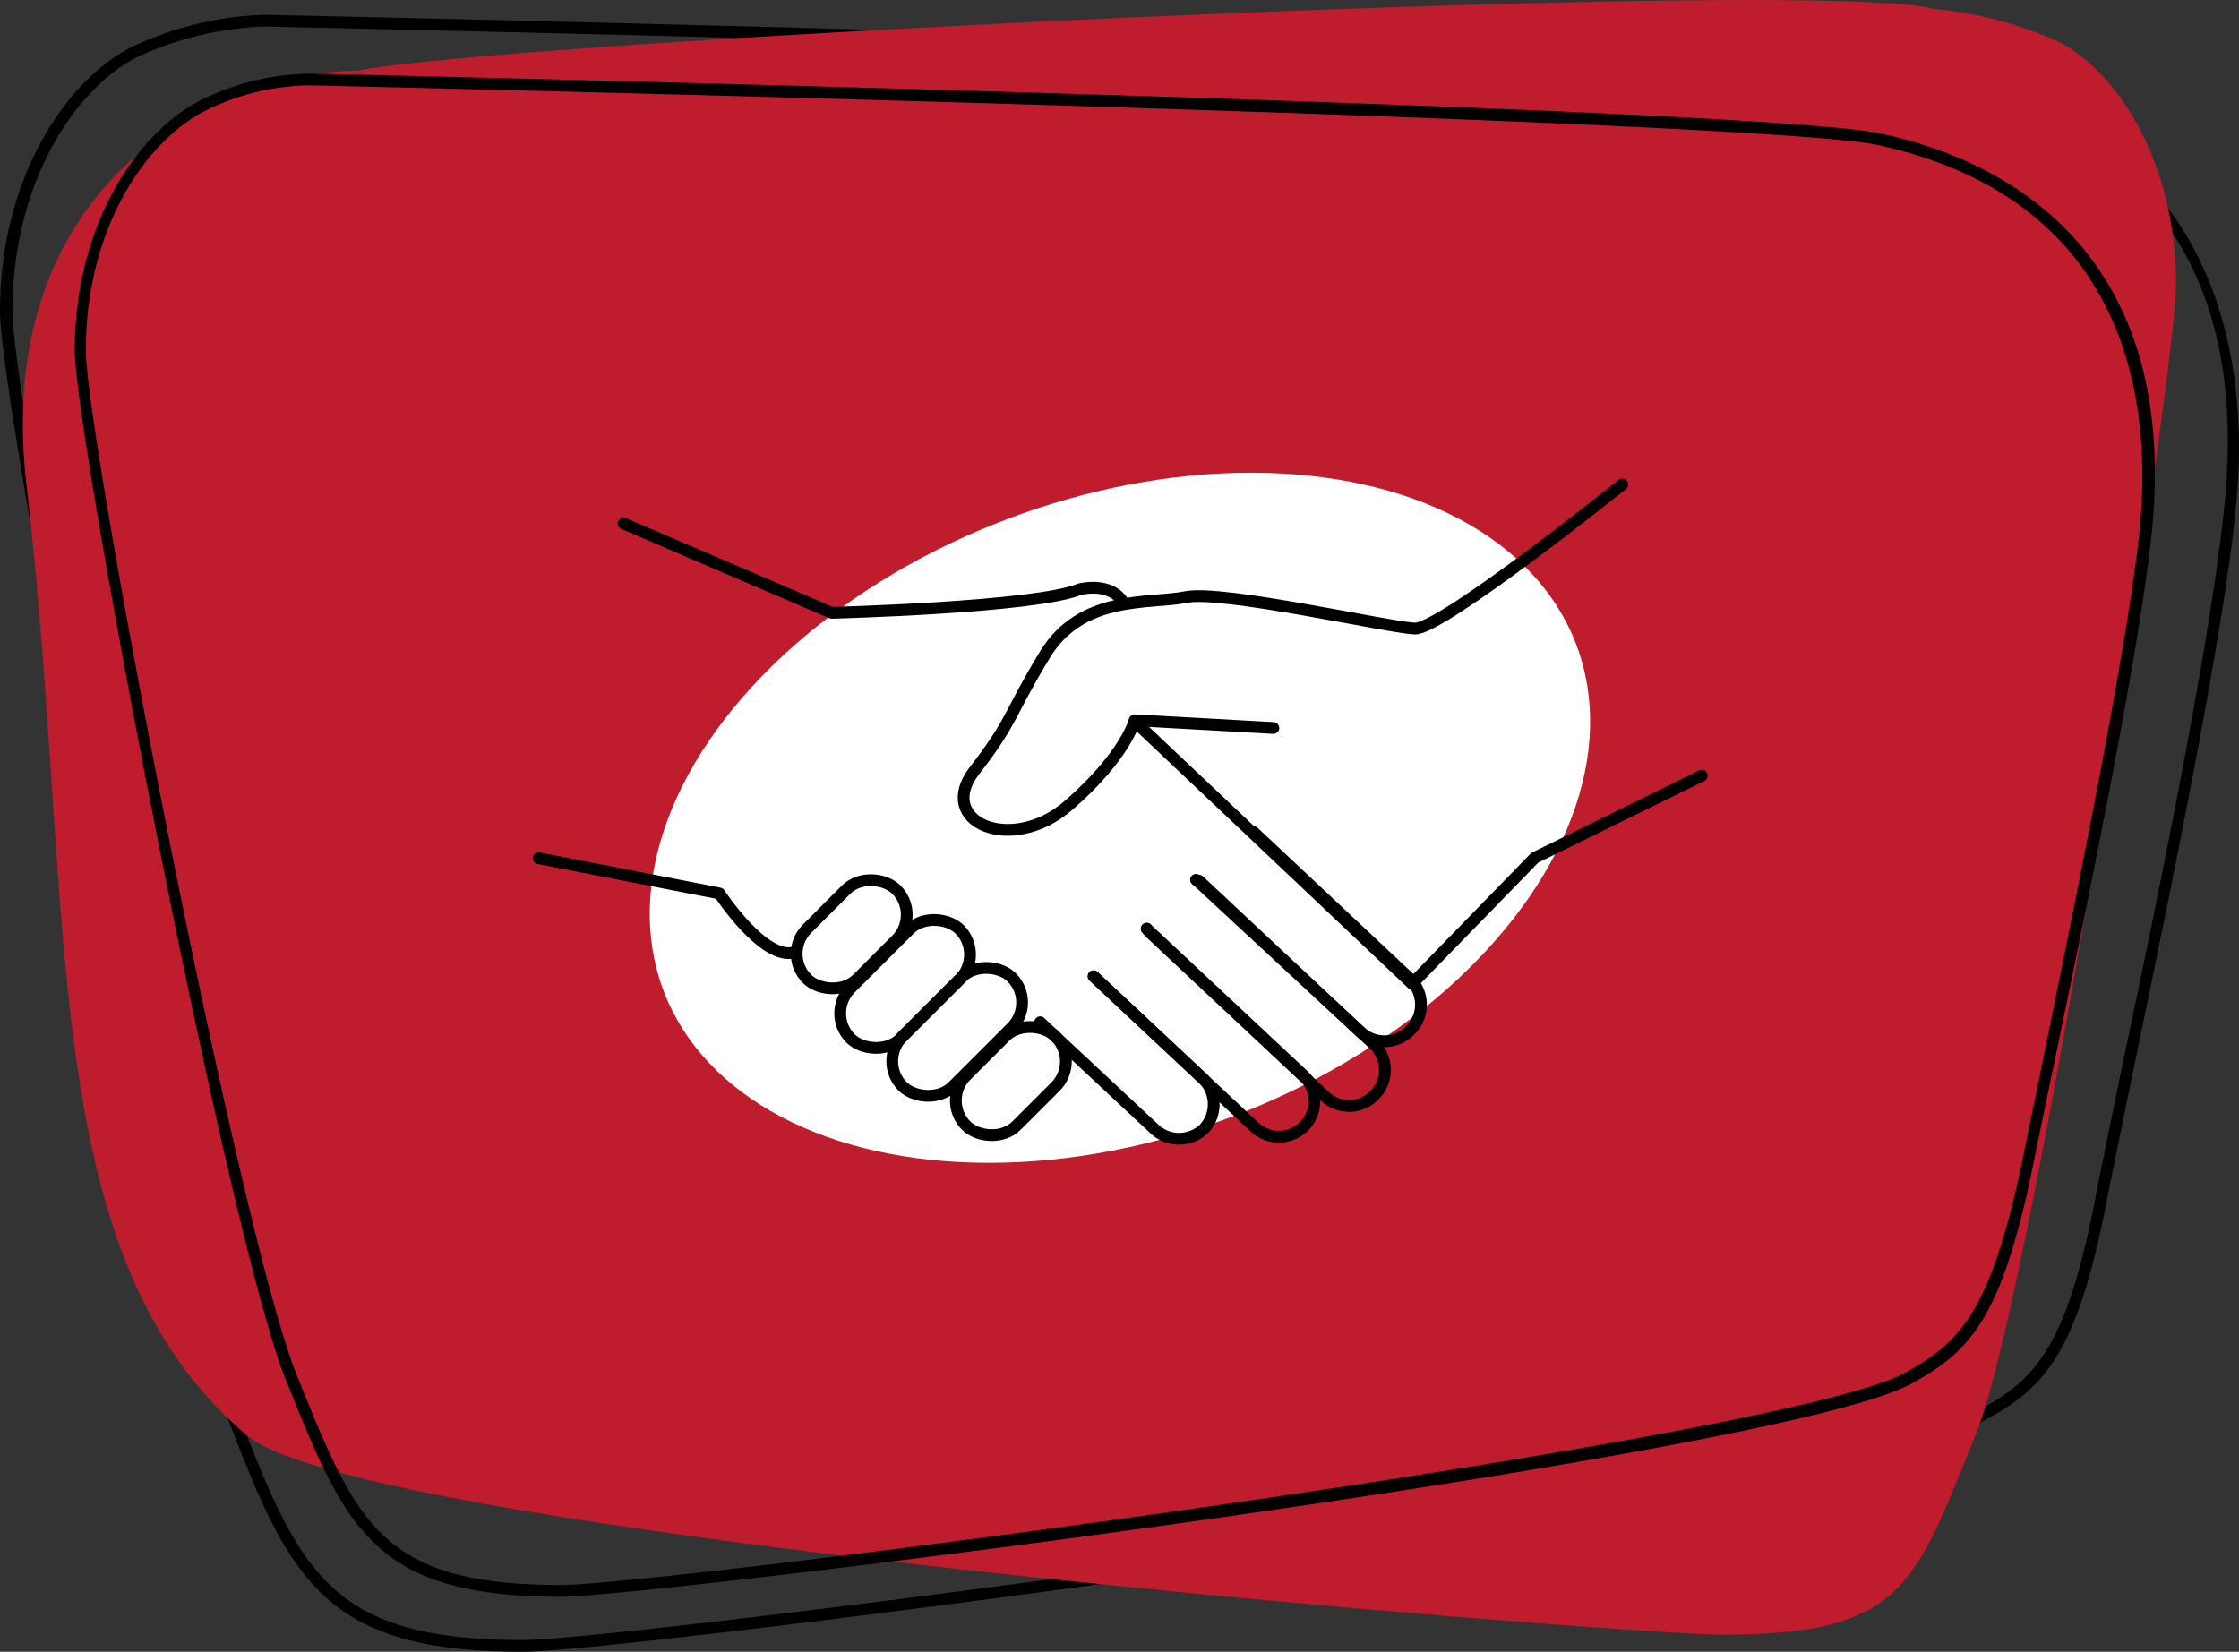
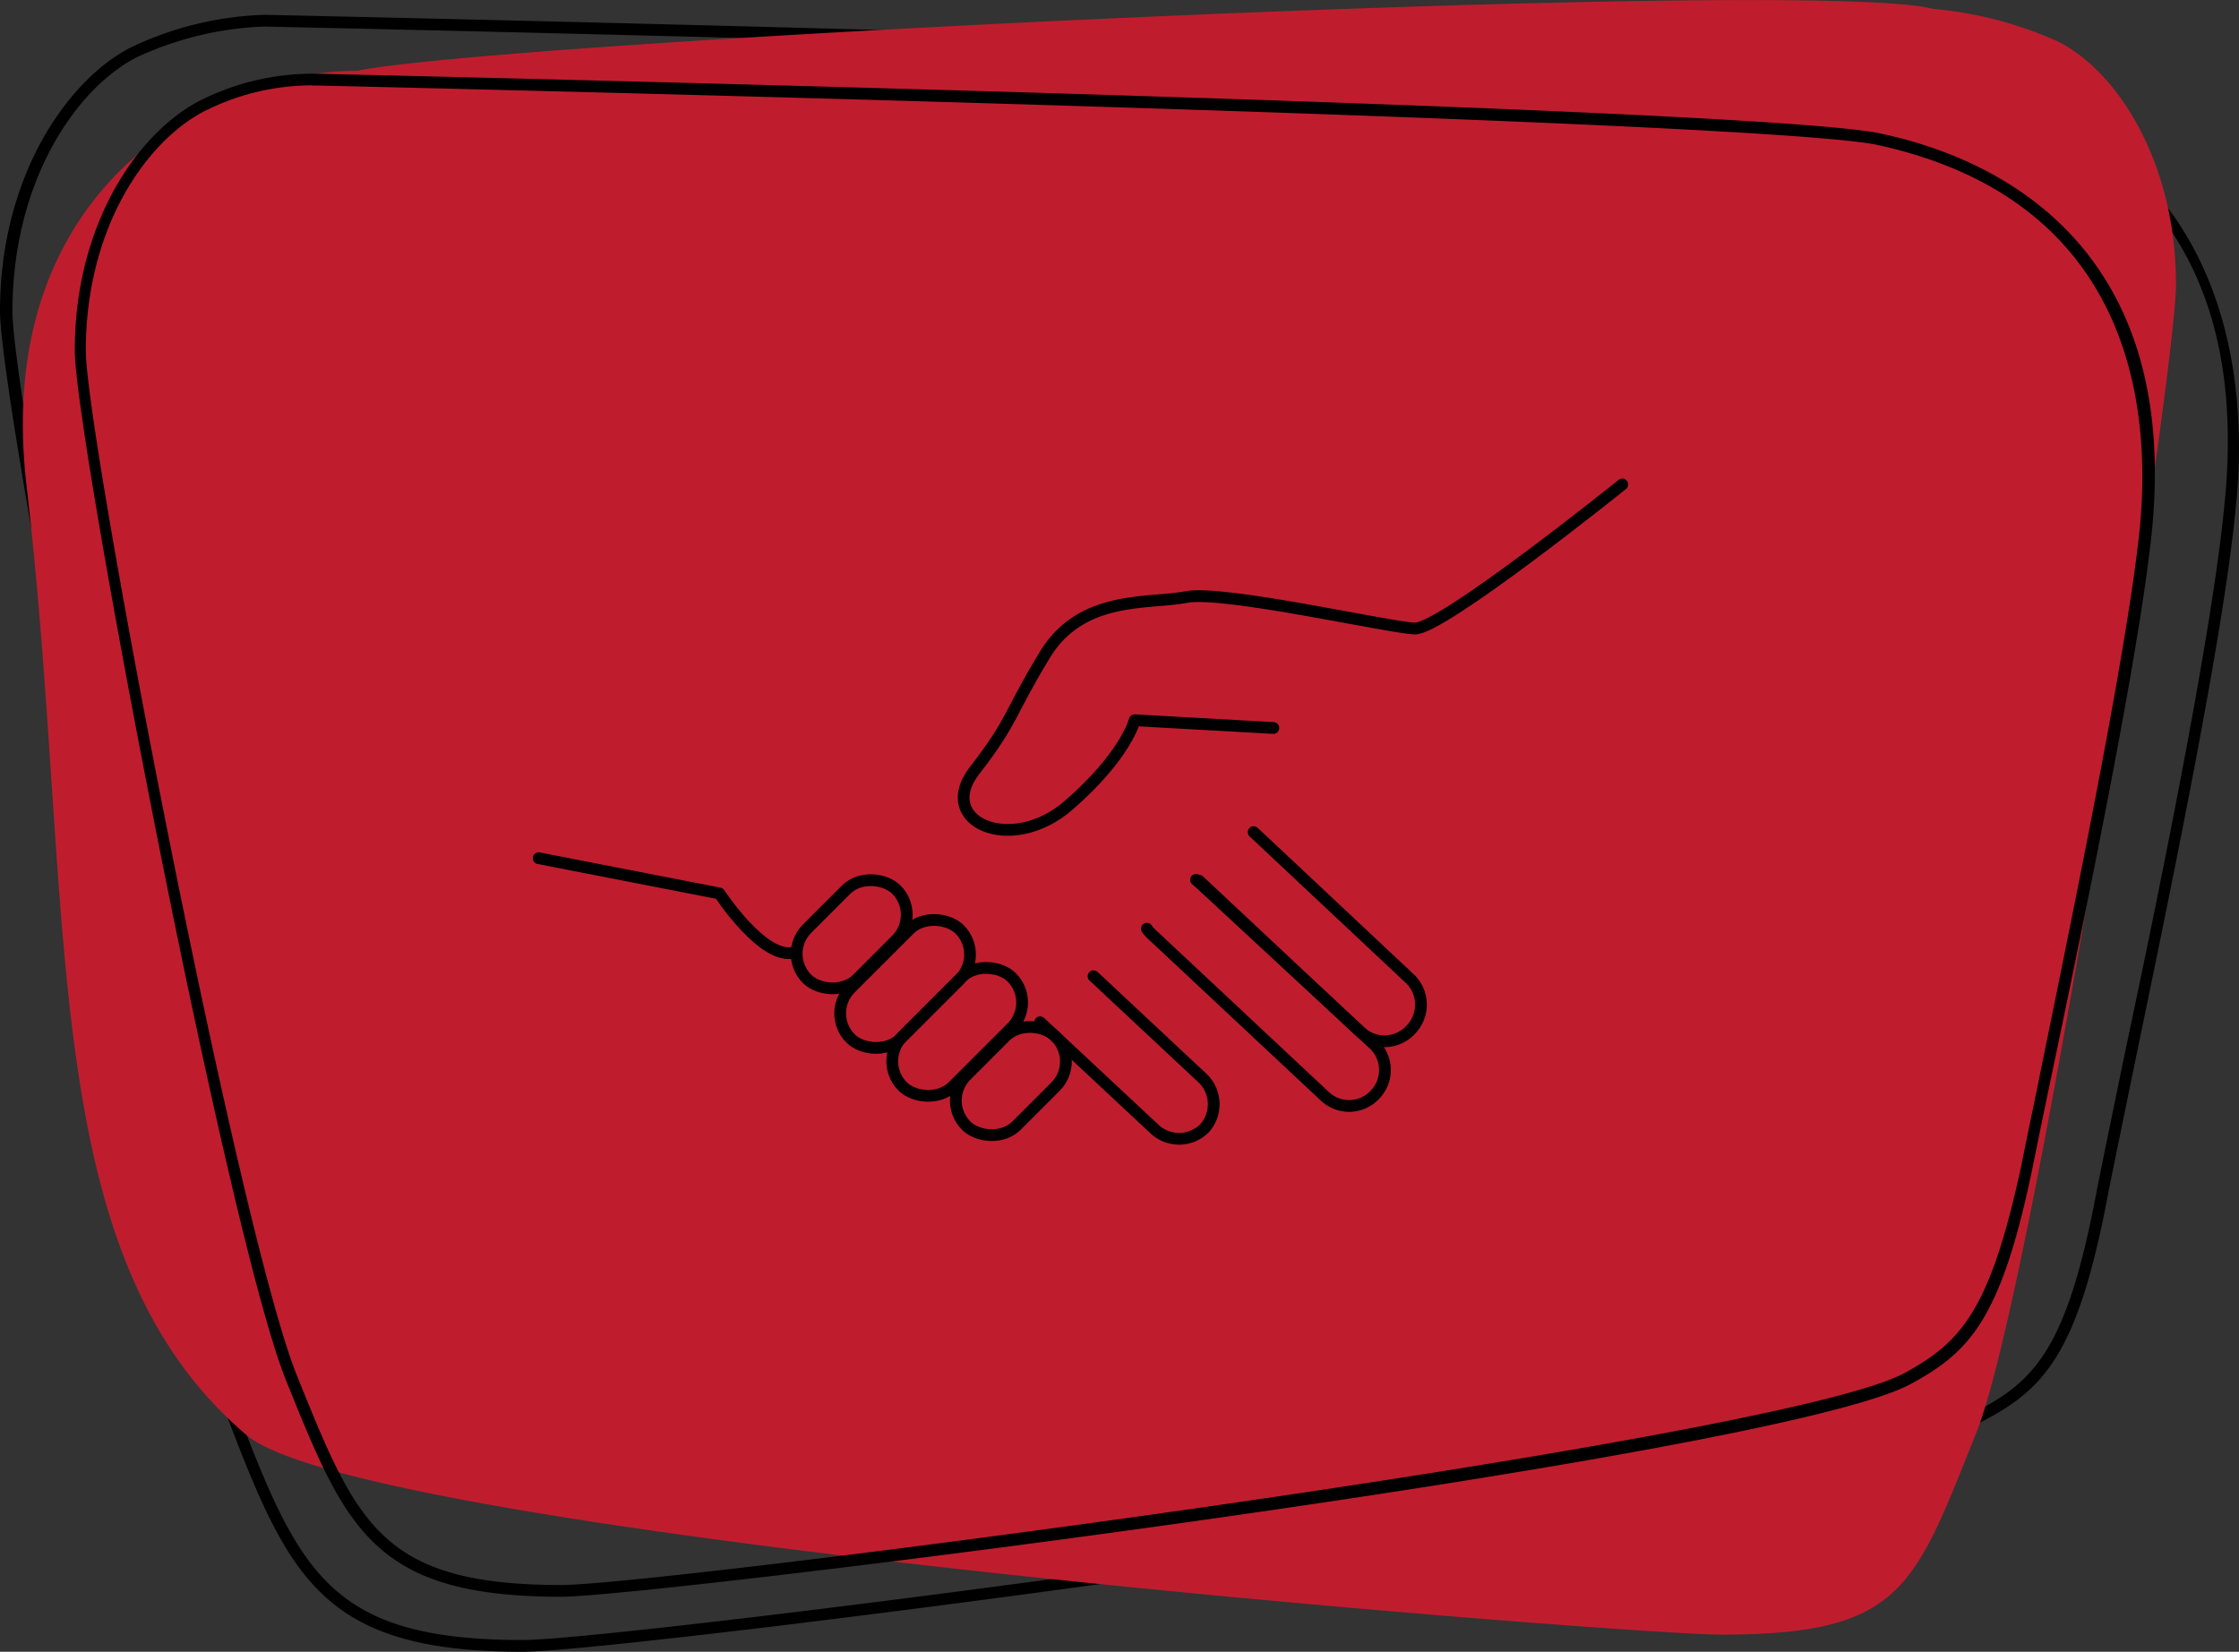
<svg xmlns="http://www.w3.org/2000/svg" id="Ebene_1" data-name="Ebene 1" viewBox="0 0 95.23 70.27">
  <rect x="0" y="0" width="95.23" height="70.27" fill="#333333" stroke="none" />
  <defs>
    <style>.cls-1{fill:#bf1d2e;}.cls-2,.cls-4,.cls-5{fill:none;}.cls-3{fill:#fff;}.cls-4,.cls-5{stroke:#000;stroke-linecap:round;stroke-linejoin:round;}.cls-4{stroke-width:0.5px;}.cls-5{stroke-width:0.5px;}</style>
  </defs>
  <path d="M22.24,70.26c-8.4,0-9.9-3-12.52-9.85C7.06,54,0,17.22,0,13.23,0,7.45,2.91,3.35,5.58,2A14.17,14.17,0,0,1,11.26.62h0C13.9.68,75.78,2,82.6,3.3c12.77,2.5,13,13.64,12.49,18.31-.5,5.27-2.64,15.64-4.21,23.21-.47,2.29-.89,4.32-1.2,5.87-1.31,7-2.76,8.44-5.54,9.86C78,63.66,26.64,70.26,22.24,70.26Zm-11-69.14A14,14,0,0,0,5.81,2.43C3.27,3.73.53,7.66.53,13.23c0,4,7,40.59,9.65,47,2.6,6.78,4,9.53,12.06,9.53,4.39,0,55.59-6.56,61.68-9.66,2.63-1.34,4-2.71,5.27-9.51.31-1.55.73-3.58,1.2-5.87C92,37.16,94.09,26.8,94.6,21.56,96,8.44,87.62,4.79,82.51,3.79,75.73,2.48,12.07,1.14,11.26,1.12Z" transform="translate(0 0.01)" />
  <path class="cls-1" d="M82.23.37C77.15-1,21.59,1.71,15.2,3,9.49,3-.35,7.55,1.12,20.58c2.13,18.2.31,32.73,9.33,40.43,4.91,4.34,58.83,8.52,62.76,8.52,7.71,0,8.2-2,10.82-8.52,2.46-6,8.52-45.09,8.52-48.93,0-5.34-2.62-9.18-5.08-10.35A16.42,16.42,0,0,0,82.23.37Z" transform="translate(0 0.01)" />
  <path d="M23.88,67.92c-8,0-9.16-2.87-11.7-9.17-2.48-6.06-9-40.2-9-43.85,0-5.34,2.62-9.16,5.21-10.57a10.62,10.62,0,0,1,5.21-1.2c2.52.06,59.91,1.35,66.24,2.51,4.91,1,12.94,4.63,11.68,17-.57,5.48-3,17.08-4.45,24-.24,1.15-.45,2.19-.63,3.07-1.34,6.45-2.68,7.81-5.21,9.18C75.29,62,27.67,67.92,23.88,67.92ZM13.28,3.62A10.18,10.18,0,0,0,8.6,4.77c-2.47,1.34-4.95,5-4.95,10.13,0,3.64,6.52,37.62,9,43.66,2.53,6.27,3.57,8.86,11.24,8.86,4.1,0,51.58-6.1,57.08-9,2.39-1.3,3.66-2.59,5-8.84.18-.89.39-1.92.63-3.07C88,39.6,90.43,28,91,22.56c.52-5.13-.24-14.09-11.27-16.43C73.43,5,14.15,3.64,13.55,3.63h-.27Z" transform="translate(0 0.01)" />
-   <rect class="cls-2" x="22.35" y="28.51" width="35.37" height="17.74" />
-   <ellipse class="cls-3" cx="47.63" cy="34.78" rx="20.76" ry="13.58" transform="translate(-9.24 19.18) rotate(-20.79)" />
  <path class="cls-4" d="M69,20.6s-7.69,6.18-8.83,6.13S52,25.08,50.45,25.39s-4.44-.12-6,2.44-1.32,2.77-3,4.94,1.55,3.61,4,1.48,2.81-3.62,2.81-3.62l5.9.33" transform="translate(0 0.01)" />
-   <polyline class="cls-4" points="72.38 33 65.28 36.49 60.06 41.85 48.44 30.86" />
-   <path class="cls-4" d="M26.52,22.26l8.85,3.8s8.63-.22,10.55-1c0,0,1.34-.36,1.88.6" transform="translate(0 0.01)" />
  <path class="cls-4" d="M22.91,36.5,30.6,38s1.9,2.91,3.21,2.5" transform="translate(0 0.01)" />
  <rect class="cls-5" x="33.54" y="38.23" width="5.37" height="3.02" rx="1.51" transform="translate(-17.49 37.26) rotate(-45)" />
  <rect class="cls-5" x="40.31" y="44.47" width="5.37" height="3.02" rx="1.51" transform="translate(-19.92 43.88) rotate(-45)" />
  <rect class="cls-5" x="35.22" y="40.34" width="6.56" height="3.02" rx="1.51" transform="translate(-18.32 39.49) rotate(-45)" />
  <path class="cls-4" d="M48.78,39.5a1.43,1.43,0,0,0,.2.23l7.37,6.9a1.5,1.5,0,0,0,2.12-.06h0a1.51,1.51,0,0,0,0-2.12h0L51,37.53l-.13-.11" transform="translate(0 0.01)" />
  <path class="cls-4" d="M44.24,43.48,49.08,48A1.53,1.53,0,0,0,51.22,48h0a1.53,1.53,0,0,0-.07-2.14l-4.64-4.34" transform="translate(0 0.01)" />
-   <path class="cls-4" d="M46.52,41.53l6.84,6.41a1.52,1.52,0,0,0,2.14-.07h0a1.53,1.53,0,0,0-.07-2.14L48.77,39.5" transform="translate(0 0.01)" />
  <path class="cls-4" d="M51,37.46l6.84,6.41A1.52,1.52,0,0,0,60,43.8h0A1.53,1.53,0,0,0,60,41.66l-6.68-6.27" transform="translate(0 0.01)" />
  <rect class="cls-5" x="37.43" y="42.38" width="6.56" height="3.02" rx="1.51" transform="translate(-19.11 41.65) rotate(-45)" />
</svg>